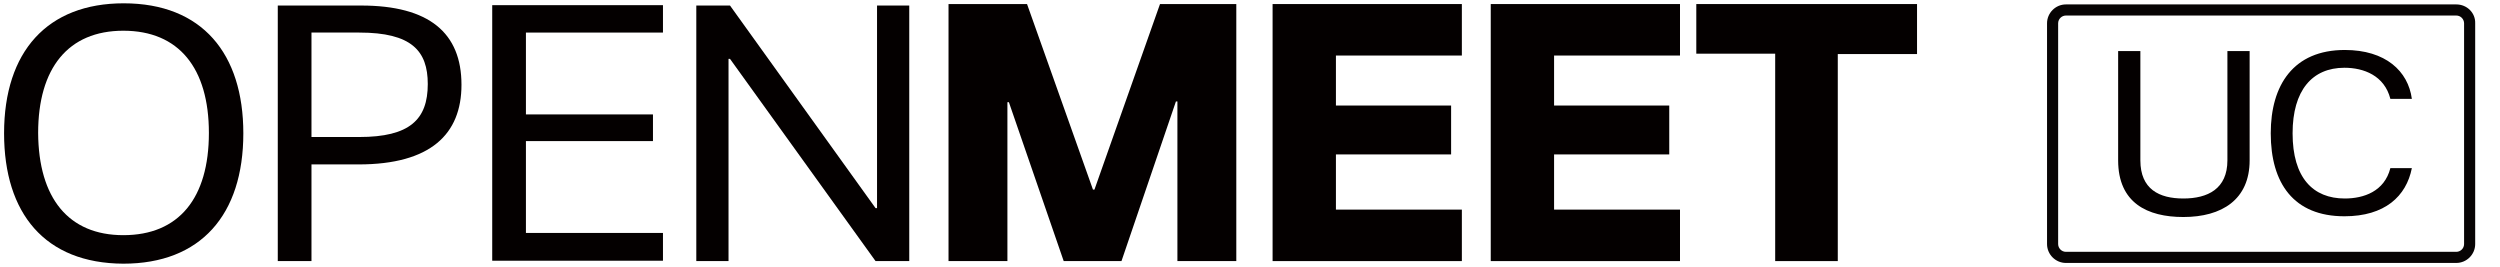
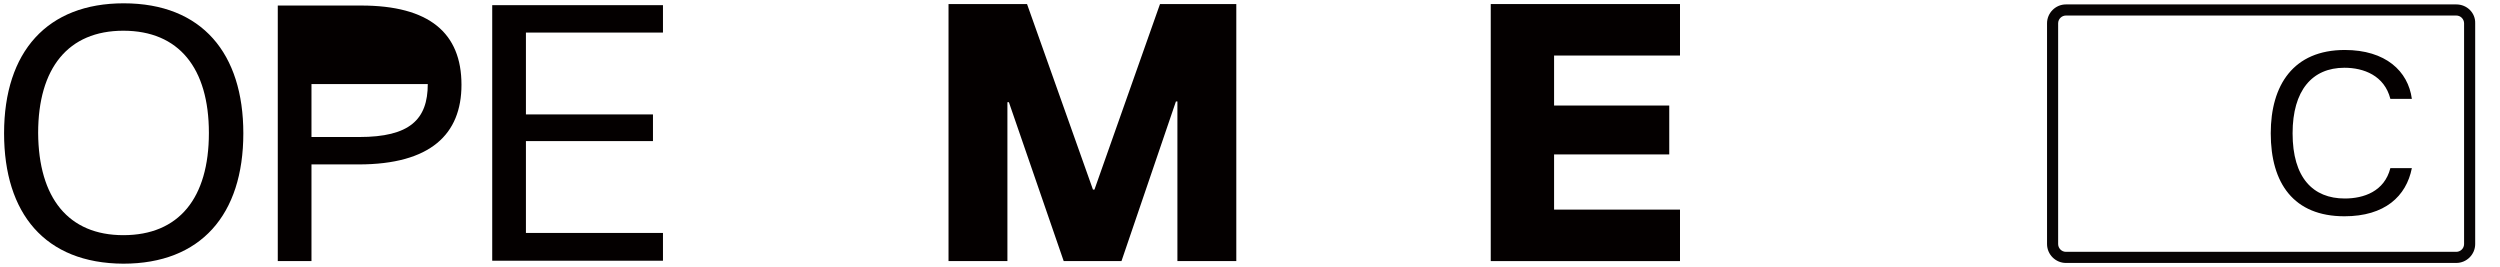
<svg xmlns="http://www.w3.org/2000/svg" class="name" width="225" height="24" viewBox="0 0 225 24" fill="none">
  <g clip-path="url(#clip0_2215_14320)">
    <path d="M21.9 11.998C21.9 19.331 18.067 23.731 11.1 23.731C4.033 23.698 0.367 19.198 0.367 11.998C0.367 4.631 4.267 0.298 11.133 0.298C18.2 0.298 21.9 4.831 21.9 11.998ZM11.1 21.165C16.1 21.165 18.8 17.831 18.8 11.965C18.8 6.131 16.1 2.765 11.1 2.765C6.133 2.765 3.433 6.131 3.433 11.965C3.467 17.831 6.167 21.165 11.1 21.165Z" fill="#040000" />
-     <path d="M28.033 14.798V23.498H25V0.498H32.5C38.633 0.498 41.533 2.965 41.533 7.631C41.533 12.065 38.767 14.798 32.267 14.798H28.033ZM32.333 12.331C36.867 12.331 38.5 10.765 38.5 7.565C38.5 4.565 37.033 2.931 32.333 2.931H28.033V12.331H32.333Z" fill="#040000" />
+     <path d="M28.033 14.798V23.498H25V0.498H32.5C38.633 0.498 41.533 2.965 41.533 7.631C41.533 12.065 38.767 14.798 32.267 14.798H28.033ZM32.333 12.331C36.867 12.331 38.5 10.765 38.5 7.565H28.033V12.331H32.333Z" fill="#040000" />
    <path d="M47.333 2.965V10.298H58.767V12.698H47.333V20.965H59.667V23.465H44.3V0.465H59.667V2.931H47.333V2.965Z" fill="#040000" />
-     <path d="M81.833 23.498H78.8L65.7 5.298H65.567V23.498H62.667V0.498H65.7L78.8 18.731H78.933V0.498H81.833V23.498Z" fill="#040000" />
    <path d="M111.267 0.365V23.498H105.967V9.131H105.833L100.933 23.498H95.733L90.8 9.198H90.667V23.498H85.367V0.365H92.433L98.367 17.065H98.5L104.4 0.365H111.267Z" fill="#040000" />
-     <path d="M120.233 4.965V9.498H130.6V13.898H120.233V18.865H131.567V23.498H114.533V0.365H131.567V4.998H120.233V4.965Z" fill="#040000" />
    <path d="M139.867 4.965V9.498H150.233V13.898H139.867V18.865H151.2V23.498H134.167V0.365H151.2V4.998H139.867V4.965Z" fill="#040000" />
-     <path d="M172.533 0.365V4.865H165.4V23.498H159.767V4.831H152.667V0.365H172.533Z" fill="#040000" />
    <path d="M221.067 1.398C221.467 1.398 221.767 1.731 221.767 2.098V21.965C221.767 22.365 221.433 22.665 221.067 22.665H185.933C185.533 22.665 185.233 22.331 185.233 21.965V2.098C185.233 1.698 185.567 1.398 185.933 1.398H221.067ZM221.067 0.398H185.933C185 0.398 184.233 1.165 184.233 2.098V21.965C184.233 22.898 185 23.665 185.933 23.665H221.067C222 23.665 222.767 22.898 222.767 21.965V2.098C222.8 1.165 222.033 0.398 221.067 0.398Z" fill="#070404" />
-     <path d="M192.633 4.598V14.431C192.633 17.031 194.333 17.865 196.5 17.865C198.7 17.865 200.467 16.998 200.467 14.431V4.598H202.467V14.431C202.467 17.965 199.967 19.531 196.5 19.531C193.267 19.531 190.633 18.265 190.633 14.431V4.598H192.633Z" fill="#040000" />
    <path d="M217.067 8.898H215.133C214.6 6.798 212.733 6.098 211 6.098C208.1 6.098 206.333 8.131 206.333 11.998C206.333 15.998 208.167 17.865 211.033 17.865C212.733 17.865 214.6 17.231 215.133 15.131H217.067C216.567 17.665 214.633 19.465 211 19.465C206.433 19.465 204.367 16.498 204.367 11.998C204.367 7.665 206.4 4.498 211.033 4.498C214.7 4.498 216.733 6.398 217.067 8.898Z" fill="#040000" />
  </g>
  <defs>
    <clipPath id="clip0_2215_14320">
      <rect width="223.467" height="24" fill="white" transform="translate(0 -0.002)" />
    </clipPath>
  </defs>
</svg>